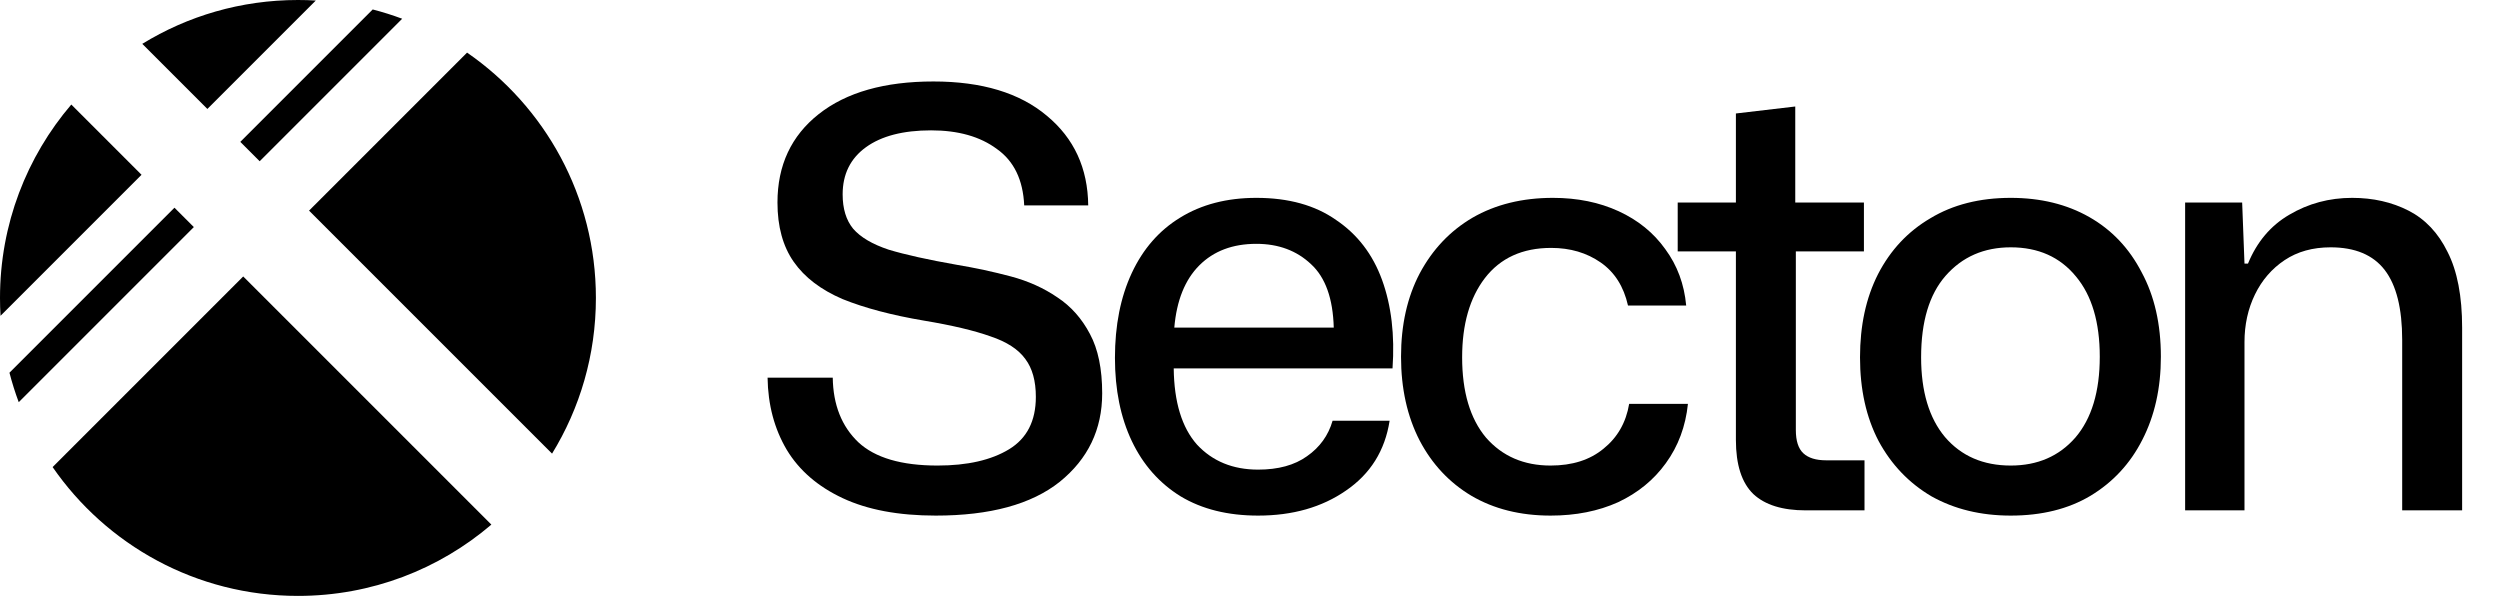
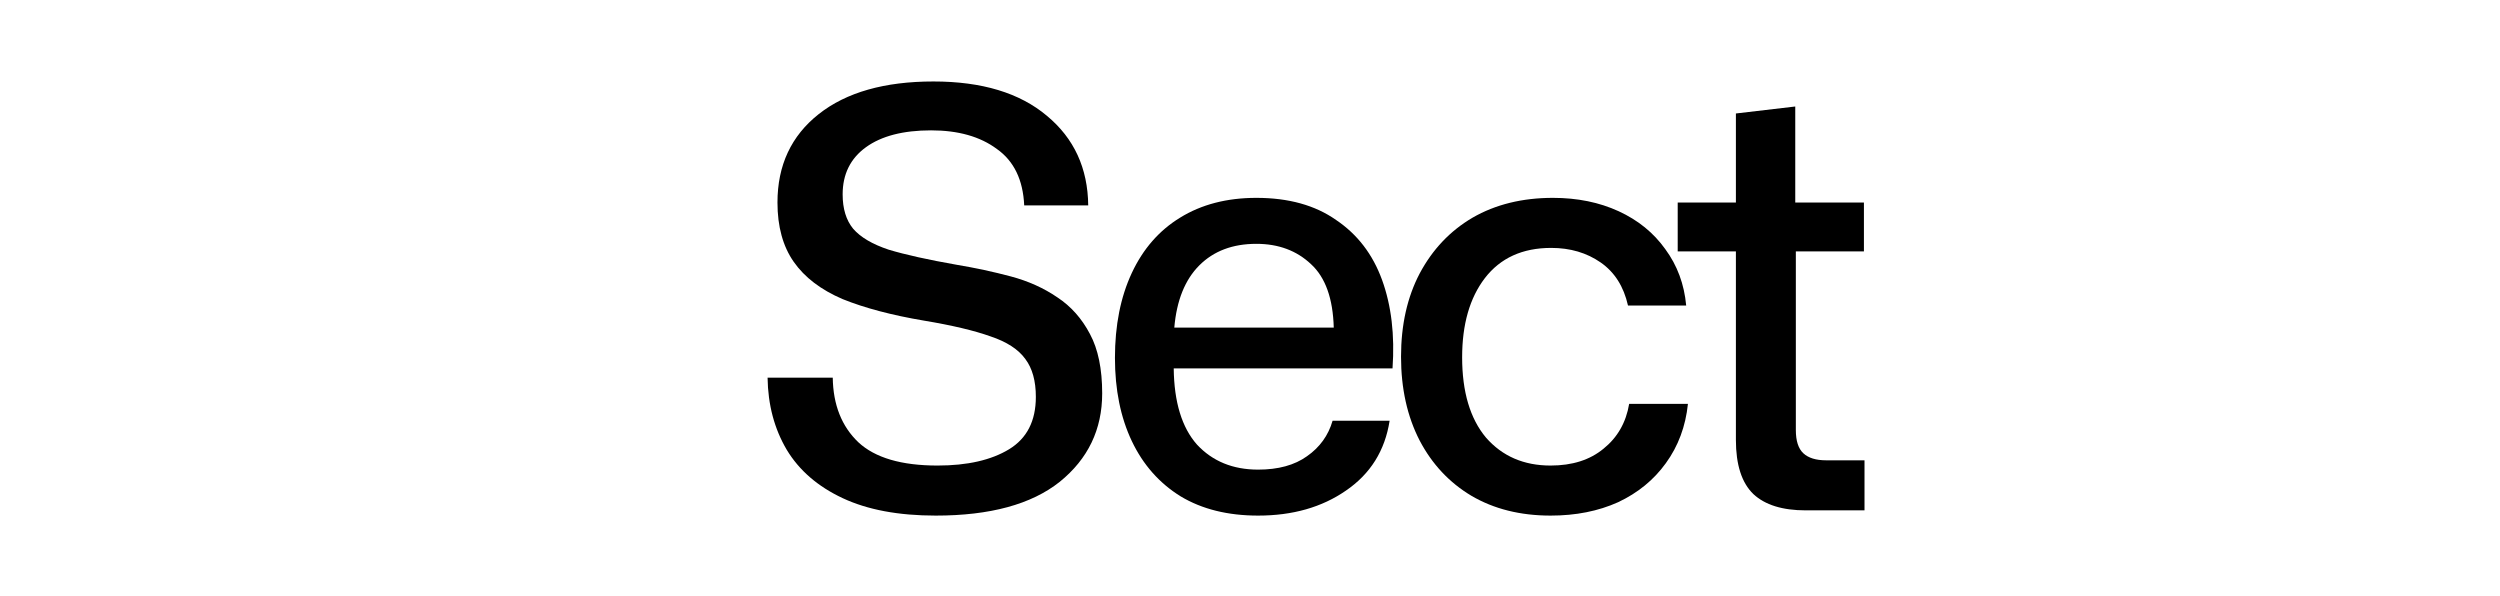
<svg xmlns="http://www.w3.org/2000/svg" width="1074" height="256" viewBox="0 0 1074 256" fill="none">
  <g clip-path="url(#clip0_1_26)">
    <path fill-rule="evenodd" clip-rule="evenodd" d="M4.063 160.118L74.948 89.233L83.271 97.555L8.05 172.776C6.51 168.653 5.177 164.429 4.063 160.118ZM0.226 135.67C0.076 133.133 0 130.575 0 128C0 96.29 11.531 67.273 30.629 44.913L60.806 75.09L0.226 135.67ZM61.123 18.839L89.09 46.806L135.67 0.226C133.133 0.076 130.575 0 128 0C103.488 0 80.586 6.89 61.123 18.839ZM160.118 4.063L103.233 60.948L111.555 69.271L172.776 8.05C168.653 6.51 164.429 5.177 160.118 4.063ZM200.65 22.601L132.768 90.484L237.162 194.877C249.11 175.414 256 152.512 256 128C256 84.288 234.088 45.694 200.65 22.601ZM211.088 225.372L104.484 118.768L22.601 200.65C45.694 234.088 84.288 256 128 256C159.71 256 188.727 244.468 211.088 225.372Z" fill="black" />
  </g>
  <path d="M402 221.5C386 221.5 372.667 219 362 214C351.333 209 343.333 202.083 338 193.25C332.667 184.25 329.917 173.917 329.75 162.25H357.75C357.917 173.917 361.583 183.167 368.75 190C375.917 196.667 387.25 200 402.75 200C415.583 200 425.833 197.667 433.5 193C441.167 188.333 445 180.833 445 170.5C445 163.667 443.5 158.25 440.5 154.25C437.5 150.083 432.5 146.833 425.5 144.5C418.5 142 409 139.75 397 137.75C383.167 135.417 371.5 132.333 362 128.5C352.667 124.5 345.667 119.167 341 112.5C336.333 105.833 334 97.333 334 87C334 71 339.917 58.333 351.75 49C363.583 39.667 380 35 401 35C421.833 35 438.083 39.917 449.75 49.75C461.417 59.417 467.333 72.25 467.5 88.25H440C439.5 77.25 435.583 69.167 428.25 64C421.083 58.667 411.667 56 400 56C388 56 378.667 58.417 372 63.25C365.333 68.083 362 74.833 362 83.5C362 89.667 363.5 94.583 366.5 98.25C369.667 101.917 374.75 104.917 381.75 107.25C388.917 109.417 398.667 111.583 411 113.75C419 115.083 426.75 116.75 434.25 118.75C441.75 120.75 448.417 123.75 454.25 127.75C460.083 131.583 464.75 136.833 468.25 143.5C471.75 150 473.5 158.5 473.5 169C473.5 184.5 467.417 197.167 455.25 207C443.083 216.667 425.333 221.5 402 221.5Z" fill="black" />
  <path d="M540.48 221.5C527.48 221.5 516.397 218.75 507.23 213.25C498.064 207.583 491.064 199.667 486.23 189.5C481.397 179.333 478.98 167.417 478.98 153.75C478.98 139.75 481.397 127.583 486.23 117.25C491.064 106.917 497.98 99 506.98 93.5C516.147 87.833 527.064 85 539.73 85C553.564 85 564.98 88.167 573.98 94.5C583.147 100.667 589.73 109.25 593.73 120.25C597.73 131.25 599.23 143.917 598.23 158.25H504.23C504.397 172.75 507.73 183.667 514.23 191C520.897 198.167 529.647 201.75 540.48 201.75C549.147 201.75 556.147 199.833 561.48 196C566.98 192.167 570.647 187.083 572.48 180.75H596.98C594.98 193.583 588.73 203.583 578.23 210.75C567.897 217.917 555.314 221.5 540.48 221.5ZM539.73 104.75C529.564 104.75 521.397 107.833 515.23 114C509.064 120.167 505.48 129.083 504.48 140.75H572.98C572.647 128.25 569.397 119.167 563.23 113.5C557.064 107.667 549.23 104.75 539.73 104.75Z" fill="black" />
  <path d="M666.135 221.5C653.135 221.5 641.801 218.667 632.135 213C622.635 207.333 615.218 199.417 609.885 189.25C604.551 178.917 601.885 166.917 601.885 153.25C601.885 139.583 604.551 127.667 609.885 117.5C615.385 107.167 622.968 99.167 632.635 93.5C642.468 87.833 653.968 85 667.135 85C677.635 85 687.051 86.917 695.385 90.75C703.718 94.583 710.385 100 715.385 107C720.551 114 723.551 122.083 724.385 131.25H699.385C697.551 123.083 693.635 116.917 687.635 112.75C681.635 108.583 674.551 106.5 666.385 106.5C654.051 106.5 644.551 110.833 637.885 119.5C631.385 128 628.135 139.333 628.135 153.5C628.135 168.333 631.551 179.833 638.385 188C645.385 196 654.635 200 666.135 200C675.468 200 683.051 197.583 688.885 192.75C694.885 187.917 698.551 181.5 699.885 173.5H725.135C724.135 183.167 720.968 191.667 715.635 199C710.468 206.167 703.635 211.75 695.135 215.75C686.635 219.583 676.968 221.5 666.135 221.5Z" fill="black" />
  <path d="M775.742 219.25C765.742 219.25 758.242 216.917 753.242 212.25C748.242 207.417 745.742 199.667 745.742 189V108H720.742V87H745.742V48.75L771.242 45.75V87H800.742V108H771.492V184.75C771.492 189.417 772.576 192.75 774.742 194.75C776.909 196.75 780.159 197.75 784.492 197.75H800.992V219.25H775.742Z" fill="black" />
-   <path d="M863.812 221.5C850.979 221.5 839.646 218.75 829.812 213.25C820.146 207.583 812.562 199.667 807.062 189.5C801.729 179.333 799.062 167.333 799.062 153.5C799.062 139.833 801.646 127.917 806.812 117.75C812.146 107.417 819.646 99.417 829.312 93.75C838.979 87.917 850.479 85 863.812 85C876.646 85 887.896 87.75 897.562 93.25C907.229 98.75 914.729 106.667 920.062 117C925.562 127.167 928.312 139.25 928.312 153.25C928.312 166.75 925.646 178.667 920.312 189C915.146 199.167 907.729 207.167 898.062 213C888.562 218.667 877.146 221.5 863.812 221.5ZM863.812 200C875.313 200 884.563 196 891.562 188C898.562 179.833 902.062 168.25 902.062 153.25C902.062 138.417 898.646 126.917 891.812 118.75C884.979 110.417 875.646 106.25 863.812 106.25C852.312 106.25 842.979 110.333 835.812 118.5C828.813 126.5 825.312 138.167 825.312 153.5C825.312 168.167 828.729 179.583 835.562 187.75C842.563 195.917 851.979 200 863.812 200Z" fill="black" />
-   <path d="M938.732 219.25V87H963.232L964.232 113.25H965.732C969.566 103.917 975.482 96.917 983.482 92.25C991.649 87.417 1000.65 85 1010.48 85C1019.48 85 1027.57 86.833 1034.73 90.5C1041.9 94.167 1047.48 100.083 1051.48 108.25C1055.65 116.417 1057.73 127.25 1057.73 140.75V219.25H1031.98V146C1031.98 132.5 1029.48 122.5 1024.48 116C1019.48 109.5 1011.73 106.25 1001.23 106.25C993.566 106.25 986.982 108.083 981.482 111.75C975.982 115.417 971.732 120.333 968.732 126.5C965.732 132.667 964.232 139.5 964.232 147V219.25H938.732Z" fill="black" />
  <defs>
    <clipPath id="clip0_1_26">
-       <rect width="256" height="256" fill="white" />
-     </clipPath>
+       </clipPath>
  </defs>
</svg>